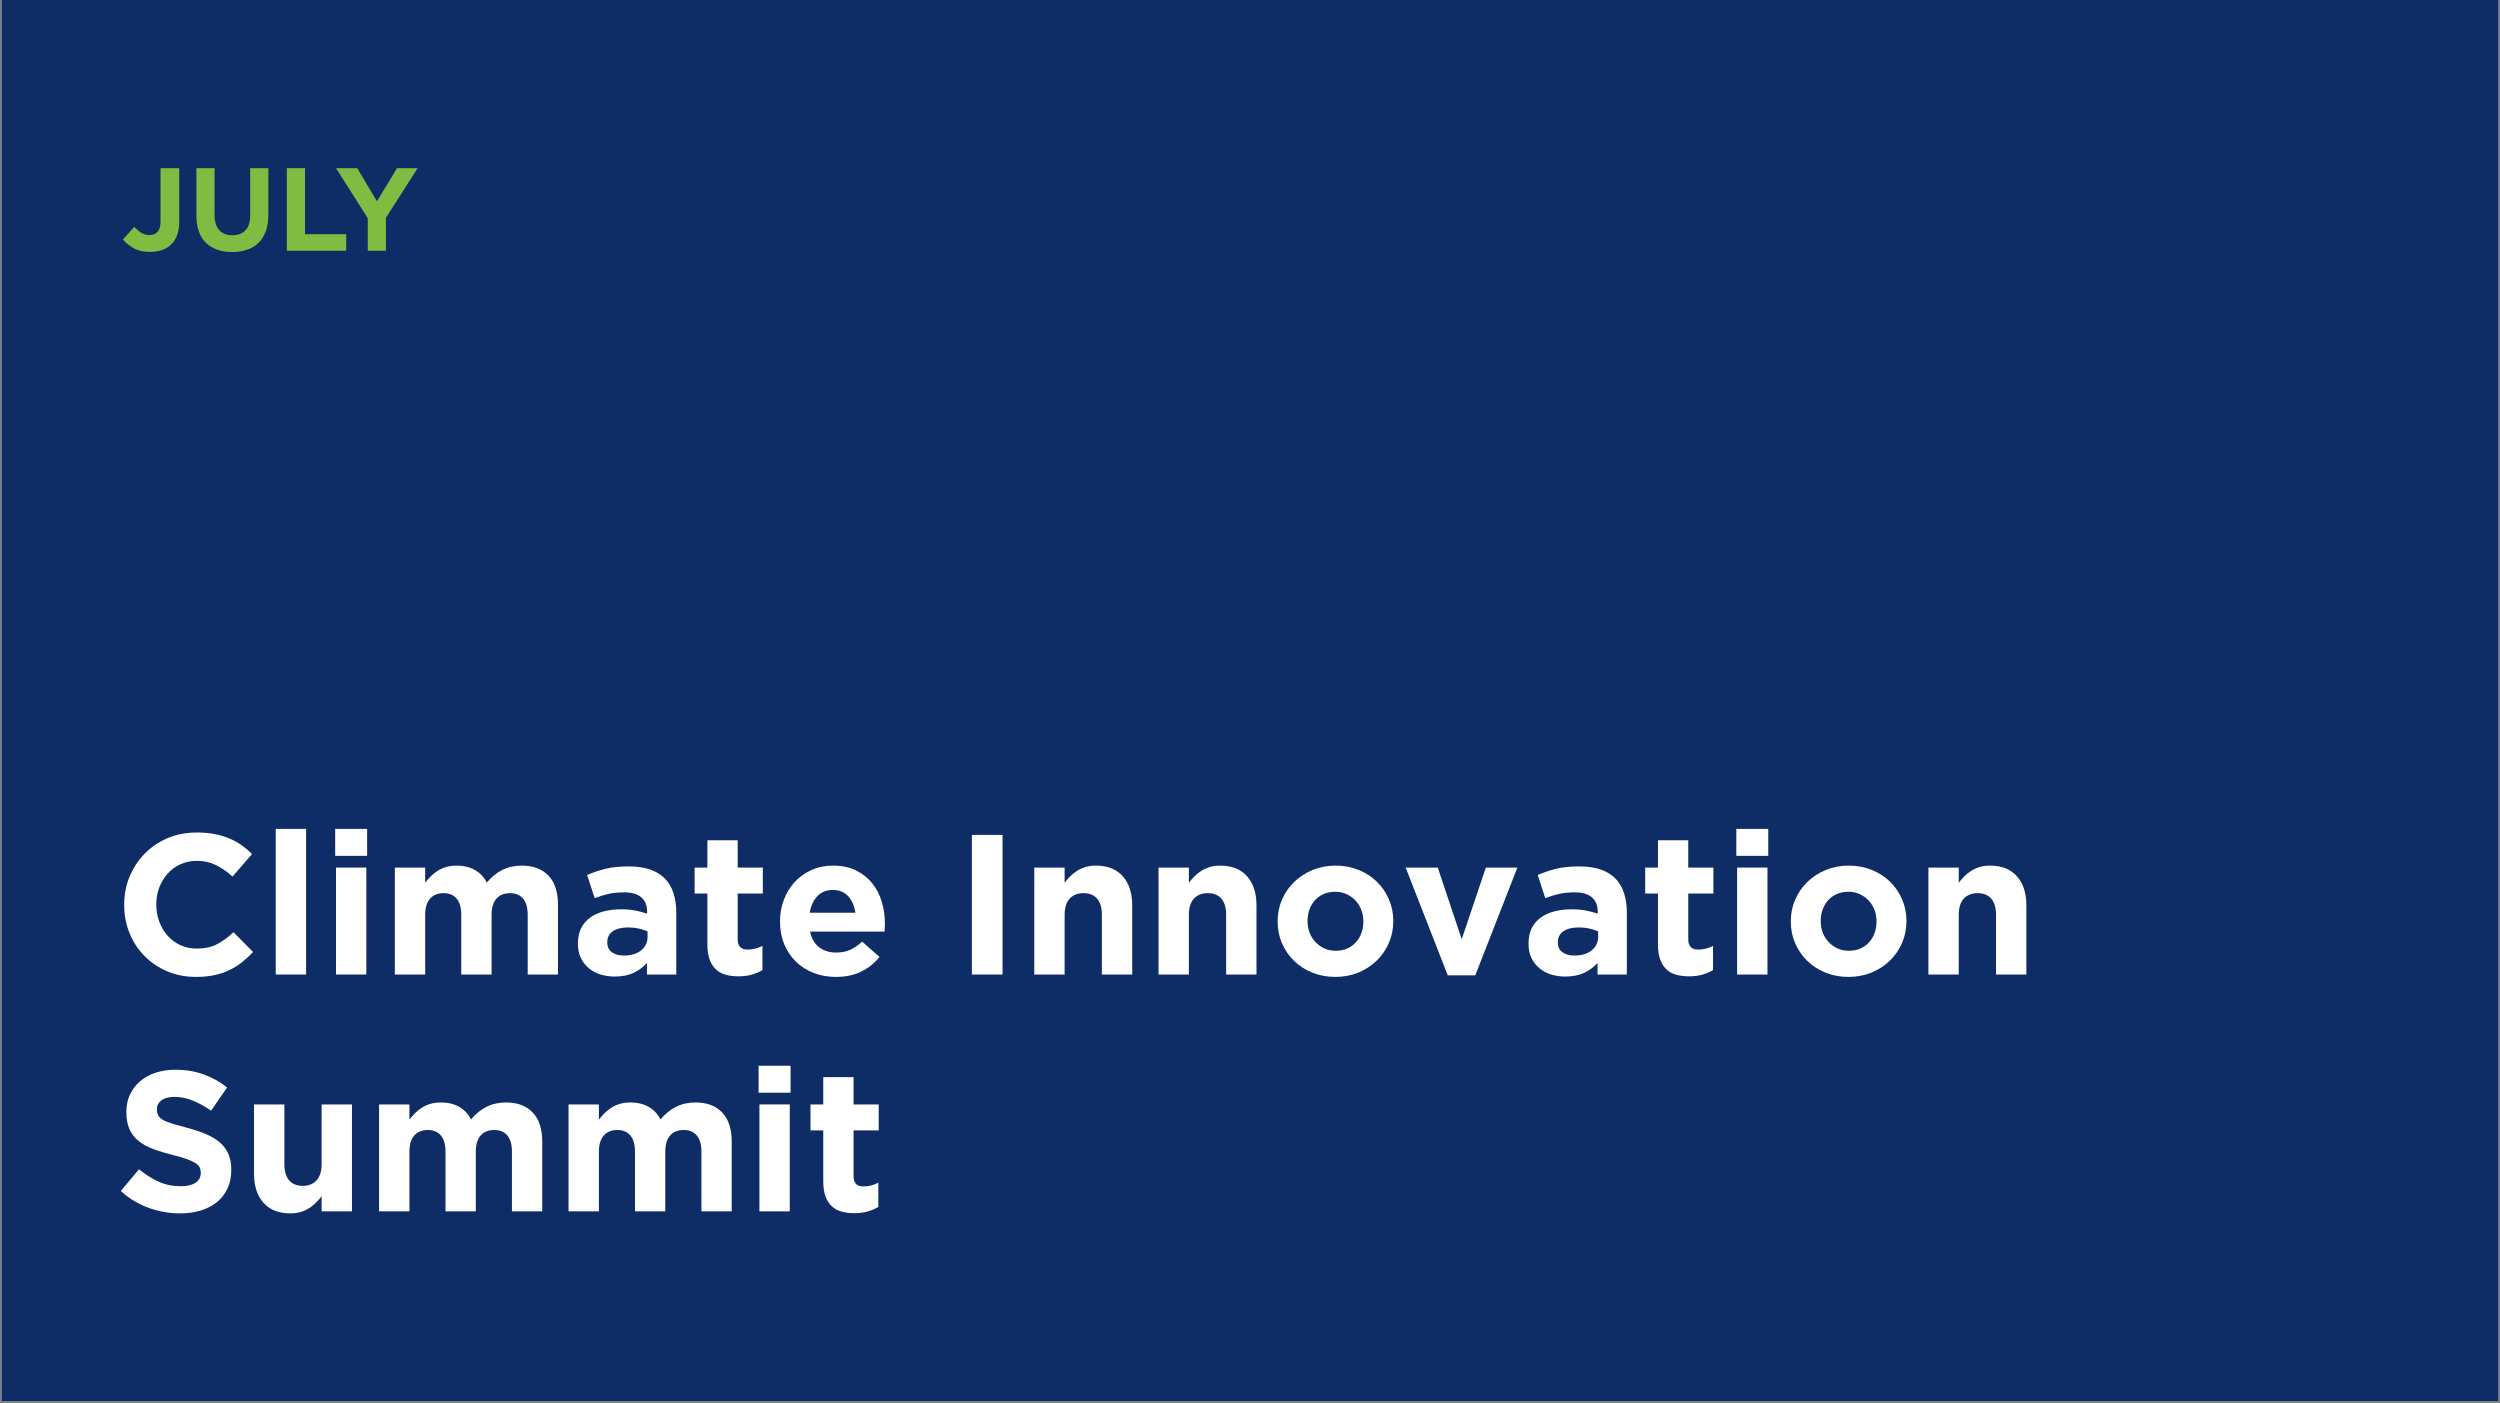
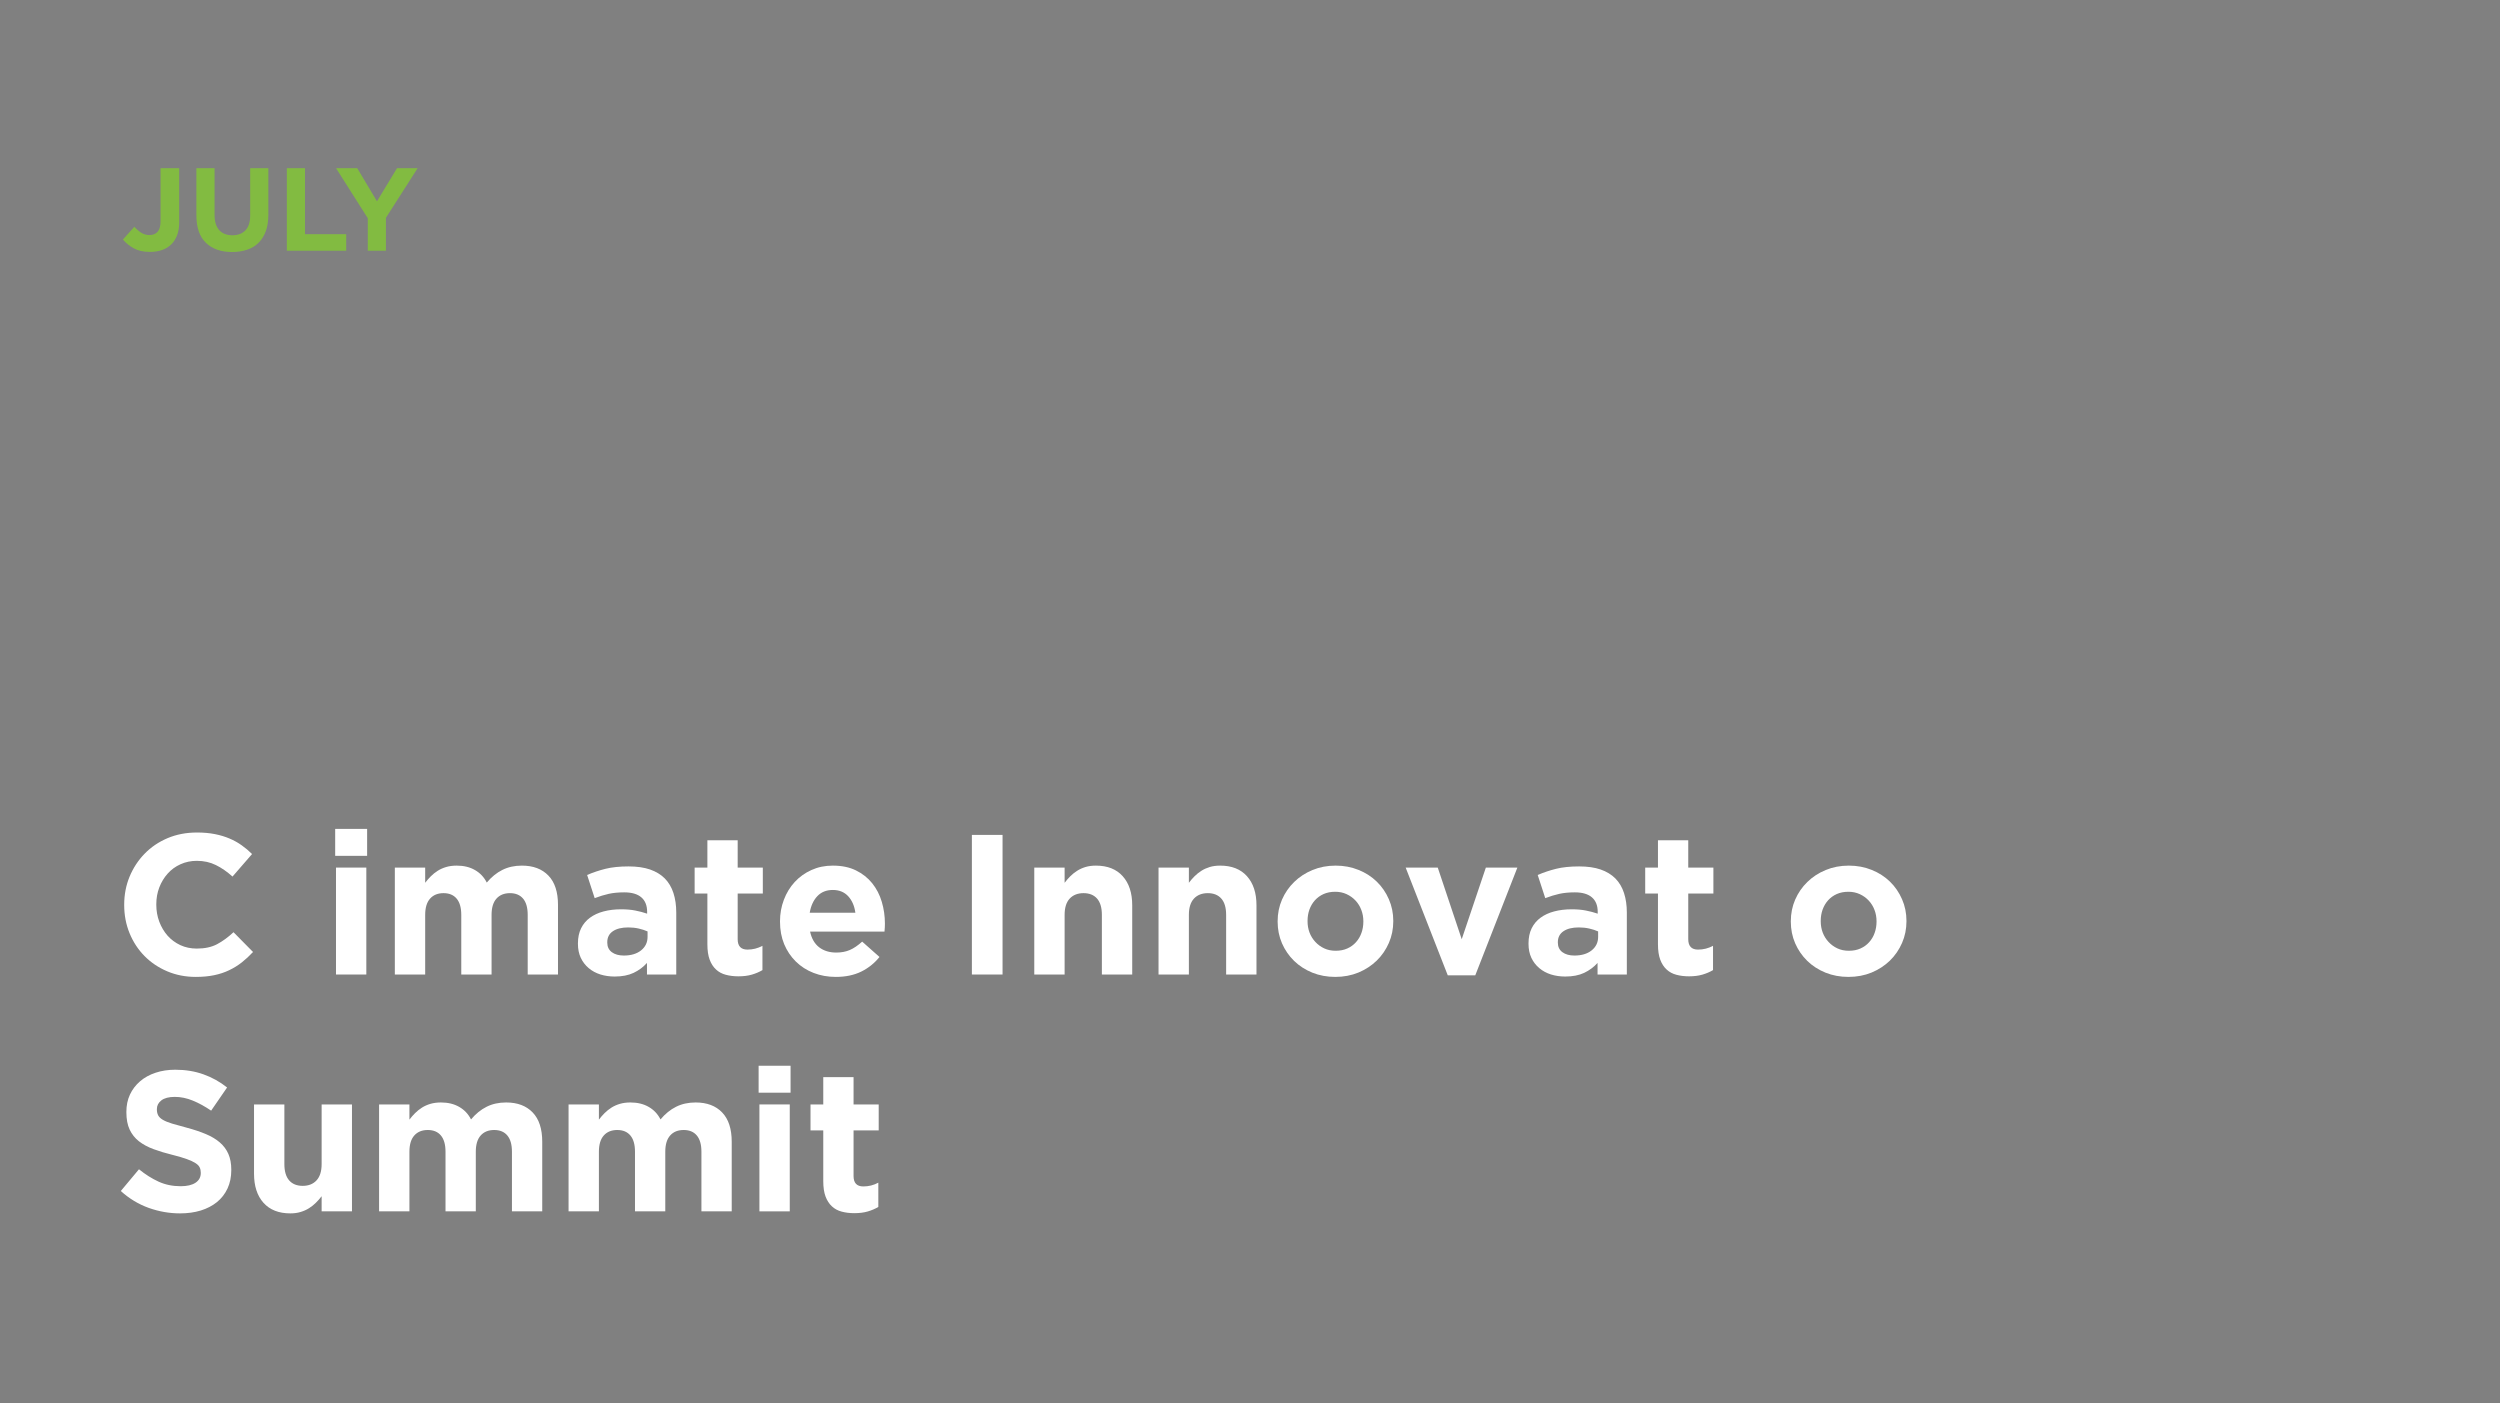
<svg xmlns="http://www.w3.org/2000/svg" width="980" zoomAndPan="magnify" viewBox="0 0 735 412.5" height="550" preserveAspectRatio="xMidYMid meet" version="1.0">
  <rect x="0" y="0" width="735" height="412.5" fill="#808080" stroke="none" />
  <defs>
    <g />
    <clipPath id="2a7de5be79">
-       <path d="M 0.445 0 L 734.555 0 L 734.555 412 L 0.445 412 Z M 0.445 0 " clip-rule="nonzero" />
-     </clipPath>
+       </clipPath>
    <clipPath id="f176a3951a">
      <rect x="0" width="567" y="0" height="140" />
    </clipPath>
    <clipPath id="8d0833a654">
      <rect x="0" width="90" y="0" height="43" />
    </clipPath>
  </defs>
  <g clip-path="url(#2a7de5be79)">
    <path fill="#ffffff" d="M 0.445 0 L 734.555 0 L 734.555 412 L 0.445 412 Z M 0.445 0 " fill-opacity="1" fill-rule="nonzero" />
-     <path fill="#0e2d66" d="M 0.445 0 L 734.555 0 L 734.555 412 L 0.445 412 Z M 0.445 0 " fill-opacity="1" fill-rule="nonzero" />
  </g>
  <g transform="matrix(1, 0, 0, 1, 33, 231)">
    <g clip-path="url(#f176a3951a)">
      <g fill="#ffffff" fill-opacity="1">
        <g transform="translate(0.405, 55.508)">
          <g>
            <path d="M 24.156 0.703 C 21.145 0.703 18.348 0.156 15.766 -0.938 C 13.191 -2.031 10.969 -3.523 9.094 -5.422 C 7.219 -7.316 5.75 -9.555 4.688 -12.141 C 3.633 -14.723 3.109 -17.477 3.109 -20.406 L 3.109 -20.531 C 3.109 -23.457 3.633 -26.203 4.688 -28.766 C 5.75 -31.328 7.219 -33.57 9.094 -35.5 C 10.969 -37.438 13.211 -38.961 15.828 -40.078 C 18.453 -41.191 21.348 -41.75 24.516 -41.75 C 26.43 -41.75 28.18 -41.594 29.766 -41.281 C 31.348 -40.969 32.781 -40.535 34.062 -39.984 C 35.352 -39.441 36.547 -38.781 37.641 -38 C 38.742 -37.219 39.766 -36.359 40.703 -35.422 L 34.953 -28.797 C 33.348 -30.242 31.711 -31.375 30.047 -32.188 C 28.391 -33.008 26.523 -33.422 24.453 -33.422 C 22.734 -33.422 21.141 -33.086 19.672 -32.422 C 18.203 -31.766 16.941 -30.848 15.891 -29.672 C 14.836 -28.492 14.016 -27.133 13.422 -25.594 C 12.836 -24.051 12.547 -22.398 12.547 -20.641 L 12.547 -20.531 C 12.547 -18.77 12.836 -17.102 13.422 -15.531 C 14.016 -13.969 14.828 -12.598 15.859 -11.422 C 16.898 -10.254 18.148 -9.328 19.609 -8.641 C 21.078 -7.961 22.691 -7.625 24.453 -7.625 C 26.797 -7.625 28.781 -8.051 30.406 -8.906 C 32.031 -9.77 33.645 -10.945 35.25 -12.438 L 40.984 -6.625 C 39.93 -5.488 38.836 -4.473 37.703 -3.578 C 36.566 -2.68 35.32 -1.91 33.969 -1.266 C 32.625 -0.617 31.148 -0.129 29.547 0.203 C 27.953 0.535 26.156 0.703 24.156 0.703 Z M 24.156 0.703 " />
          </g>
        </g>
      </g>
      <g fill="#ffffff" fill-opacity="1">
        <g transform="translate(43.68, 55.508)">
          <g>
-             <path d="M 4.391 -42.812 L 13.312 -42.812 L 13.312 0 L 4.391 0 Z M 4.391 -42.812 " />
-           </g>
+             </g>
        </g>
      </g>
      <g fill="#ffffff" fill-opacity="1">
        <g transform="translate(61.389, 55.508)">
          <g>
            <path d="M 4.156 -42.812 L 13.547 -42.812 L 13.547 -34.891 L 4.156 -34.891 Z M 4.391 -31.438 L 13.312 -31.438 L 13.312 0 L 4.391 0 Z M 4.391 -31.438 " />
          </g>
        </g>
      </g>
      <g fill="#ffffff" fill-opacity="1">
        <g transform="translate(79.098, 55.508)">
          <g>
            <path d="M 3.984 -31.438 L 12.906 -31.438 L 12.906 -26.969 C 13.406 -27.633 13.957 -28.27 14.562 -28.875 C 15.176 -29.488 15.852 -30.031 16.594 -30.5 C 17.332 -30.969 18.16 -31.336 19.078 -31.609 C 20.004 -31.879 21.035 -32.016 22.172 -32.016 C 24.242 -32.016 26.031 -31.582 27.531 -30.719 C 29.039 -29.863 30.203 -28.633 31.016 -27.031 C 32.391 -28.676 33.914 -29.914 35.594 -30.75 C 37.27 -31.594 39.188 -32.016 41.344 -32.016 C 44.664 -32.016 47.266 -31.035 49.141 -29.078 C 51.016 -27.129 51.953 -24.258 51.953 -20.469 L 51.953 0 L 43.047 0 L 43.047 -17.531 C 43.047 -19.645 42.594 -21.238 41.688 -22.312 C 40.789 -23.383 39.504 -23.922 37.828 -23.922 C 36.141 -23.922 34.816 -23.383 33.859 -22.312 C 32.898 -21.238 32.422 -19.645 32.422 -17.531 L 32.422 0 L 23.516 0 L 23.516 -17.531 C 23.516 -19.645 23.062 -21.238 22.156 -22.312 C 21.258 -23.383 19.973 -23.922 18.297 -23.922 C 16.617 -23.922 15.301 -23.383 14.344 -22.312 C 13.383 -21.238 12.906 -19.645 12.906 -17.531 L 12.906 0 L 3.984 0 Z M 3.984 -31.438 " />
          </g>
        </g>
      </g>
      <g fill="#ffffff" fill-opacity="1">
        <g transform="translate(134.804, 55.508)">
          <g>
            <path d="M 12.906 0.594 C 11.414 0.594 10.016 0.391 8.703 -0.016 C 7.398 -0.43 6.258 -1.051 5.281 -1.875 C 4.301 -2.695 3.523 -3.703 2.953 -4.891 C 2.391 -6.086 2.109 -7.469 2.109 -9.031 L 2.109 -9.141 C 2.109 -10.867 2.422 -12.359 3.047 -13.609 C 3.672 -14.859 4.539 -15.891 5.656 -16.703 C 6.77 -17.523 8.098 -18.141 9.641 -18.547 C 11.191 -18.961 12.906 -19.172 14.781 -19.172 C 16.383 -19.172 17.781 -19.051 18.969 -18.812 C 20.164 -18.582 21.328 -18.273 22.453 -17.891 L 22.453 -18.406 C 22.453 -20.289 21.883 -21.719 20.75 -22.688 C 19.625 -23.664 17.945 -24.156 15.719 -24.156 C 14 -24.156 12.484 -24.008 11.172 -23.719 C 9.859 -23.426 8.477 -23.004 7.031 -22.453 L 4.812 -29.266 C 6.531 -30.004 8.328 -30.609 10.203 -31.078 C 12.078 -31.547 14.344 -31.781 17 -31.781 C 19.469 -31.781 21.57 -31.477 23.312 -30.875 C 25.051 -30.27 26.488 -29.398 27.625 -28.266 C 28.789 -27.086 29.645 -25.648 30.188 -23.953 C 30.738 -22.254 31.016 -20.348 31.016 -18.234 L 31.016 0 L 22.406 0 L 22.406 -3.406 C 21.312 -2.188 20 -1.211 18.469 -0.484 C 16.945 0.234 15.094 0.594 12.906 0.594 Z M 15.594 -5.578 C 17.707 -5.578 19.398 -6.082 20.672 -7.094 C 21.941 -8.113 22.578 -9.441 22.578 -11.078 L 22.578 -12.672 C 21.797 -13.016 20.926 -13.297 19.969 -13.516 C 19.008 -13.734 17.984 -13.844 16.891 -13.844 C 14.973 -13.844 13.469 -13.469 12.375 -12.719 C 11.281 -11.977 10.734 -10.906 10.734 -9.5 L 10.734 -9.375 C 10.734 -8.164 11.18 -7.227 12.078 -6.562 C 12.973 -5.906 14.145 -5.578 15.594 -5.578 Z M 15.594 -5.578 " />
          </g>
        </g>
      </g>
      <g fill="#ffffff" fill-opacity="1">
        <g transform="translate(169.518, 55.508)">
          <g>
            <path d="M 14.594 0.531 C 13.227 0.531 11.988 0.379 10.875 0.078 C 9.758 -0.211 8.801 -0.727 8 -1.469 C 7.195 -2.207 6.57 -3.172 6.125 -4.359 C 5.676 -5.555 5.453 -7.07 5.453 -8.906 L 5.453 -23.812 L 1.703 -23.812 L 1.703 -31.438 L 5.453 -31.438 L 5.453 -39.469 L 14.359 -39.469 L 14.359 -31.438 L 21.75 -31.438 L 21.75 -23.812 L 14.359 -23.812 L 14.359 -10.375 C 14.359 -8.344 15.316 -7.328 17.234 -7.328 C 18.805 -7.328 20.273 -7.695 21.641 -8.438 L 21.641 -1.297 C 20.703 -0.742 19.664 -0.301 18.531 0.031 C 17.395 0.363 16.082 0.531 14.594 0.531 Z M 14.594 0.531 " />
          </g>
        </g>
      </g>
      <g fill="#ffffff" fill-opacity="1">
        <g transform="translate(193.853, 55.508)">
          <g>
            <path d="M 18.875 0.703 C 16.531 0.703 14.352 0.312 12.344 -0.469 C 10.332 -1.25 8.594 -2.363 7.125 -3.812 C 5.656 -5.258 4.508 -6.969 3.688 -8.938 C 2.875 -10.914 2.469 -13.117 2.469 -15.547 L 2.469 -15.656 C 2.469 -17.883 2.848 -19.992 3.609 -21.984 C 4.367 -23.984 5.43 -25.723 6.797 -27.203 C 8.172 -28.691 9.805 -29.863 11.703 -30.719 C 13.598 -31.582 15.695 -32.016 18 -32.016 C 20.625 -32.016 22.891 -31.547 24.797 -30.609 C 26.711 -29.672 28.305 -28.41 29.578 -26.828 C 30.848 -25.242 31.785 -23.426 32.391 -21.375 C 33.004 -19.32 33.312 -17.18 33.312 -14.953 C 33.312 -14.598 33.301 -14.223 33.281 -13.828 C 33.258 -13.441 33.227 -13.035 33.188 -12.609 L 11.312 -12.609 C 11.75 -10.578 12.641 -9.039 13.984 -8 C 15.336 -6.969 17.008 -6.453 19 -6.453 C 20.488 -6.453 21.816 -6.703 22.984 -7.203 C 24.16 -7.711 25.375 -8.535 26.625 -9.672 L 31.719 -5.156 C 30.238 -3.32 28.441 -1.883 26.328 -0.844 C 24.211 0.188 21.727 0.703 18.875 0.703 Z M 24.625 -18.172 C 24.352 -20.172 23.648 -21.785 22.516 -23.016 C 21.379 -24.242 19.875 -24.859 18 -24.859 C 16.125 -24.859 14.609 -24.254 13.453 -23.047 C 12.305 -21.836 11.555 -20.211 11.203 -18.172 Z M 24.625 -18.172 " />
          </g>
        </g>
      </g>
      <g fill="#ffffff" fill-opacity="1">
        <g transform="translate(229.798, 55.508)">
          <g />
        </g>
      </g>
      <g fill="#ffffff" fill-opacity="1">
        <g transform="translate(247.39, 55.508)">
          <g>
            <path d="M 5.344 -41.047 L 14.359 -41.047 L 14.359 0 L 5.344 0 Z M 5.344 -41.047 " />
          </g>
        </g>
      </g>
      <g fill="#ffffff" fill-opacity="1">
        <g transform="translate(267.092, 55.508)">
          <g>
            <path d="M 3.984 -31.438 L 12.906 -31.438 L 12.906 -26.969 C 13.406 -27.633 13.957 -28.27 14.562 -28.875 C 15.176 -29.488 15.852 -30.031 16.594 -30.5 C 17.332 -30.969 18.148 -31.336 19.047 -31.609 C 19.953 -31.879 20.973 -32.016 22.109 -32.016 C 25.504 -32.016 28.129 -30.977 29.984 -28.906 C 31.848 -26.832 32.781 -23.977 32.781 -20.344 L 32.781 0 L 23.859 0 L 23.859 -17.531 C 23.859 -19.645 23.391 -21.238 22.453 -22.312 C 21.516 -23.383 20.188 -23.922 18.469 -23.922 C 16.75 -23.922 15.391 -23.383 14.391 -22.312 C 13.398 -21.238 12.906 -19.645 12.906 -17.531 L 12.906 0 L 3.984 0 Z M 3.984 -31.438 " />
          </g>
        </g>
      </g>
      <g fill="#ffffff" fill-opacity="1">
        <g transform="translate(303.624, 55.508)">
          <g>
            <path d="M 3.984 -31.438 L 12.906 -31.438 L 12.906 -26.969 C 13.406 -27.633 13.957 -28.27 14.562 -28.875 C 15.176 -29.488 15.852 -30.031 16.594 -30.5 C 17.332 -30.969 18.148 -31.336 19.047 -31.609 C 19.953 -31.879 20.973 -32.016 22.109 -32.016 C 25.504 -32.016 28.129 -30.977 29.984 -28.906 C 31.848 -26.832 32.781 -23.977 32.781 -20.344 L 32.781 0 L 23.859 0 L 23.859 -17.531 C 23.859 -19.645 23.391 -21.238 22.453 -22.312 C 21.516 -23.383 20.188 -23.922 18.469 -23.922 C 16.75 -23.922 15.391 -23.383 14.391 -22.312 C 13.398 -21.238 12.906 -19.645 12.906 -17.531 L 12.906 0 L 3.984 0 Z M 3.984 -31.438 " />
          </g>
        </g>
      </g>
      <g fill="#ffffff" fill-opacity="1">
        <g transform="translate(340.155, 55.508)">
          <g>
            <path d="M 19.406 0.703 C 16.988 0.703 14.742 0.285 12.672 -0.547 C 10.598 -1.391 8.805 -2.547 7.297 -4.016 C 5.797 -5.484 4.613 -7.203 3.75 -9.172 C 2.895 -11.148 2.469 -13.273 2.469 -15.547 L 2.469 -15.656 C 2.469 -17.926 2.895 -20.047 3.75 -22.016 C 4.613 -23.992 5.805 -25.723 7.328 -27.203 C 8.848 -28.691 10.645 -29.863 12.719 -30.719 C 14.789 -31.582 17.062 -32.016 19.531 -32.016 C 21.945 -32.016 24.191 -31.594 26.266 -30.75 C 28.336 -29.914 30.125 -28.766 31.625 -27.297 C 33.133 -25.828 34.316 -24.102 35.172 -22.125 C 36.035 -20.156 36.469 -18.039 36.469 -15.781 L 36.469 -15.656 C 36.469 -13.383 36.035 -11.258 35.172 -9.281 C 34.316 -7.312 33.129 -5.582 31.609 -4.094 C 30.086 -2.613 28.289 -1.441 26.219 -0.578 C 24.145 0.273 21.875 0.703 19.406 0.703 Z M 19.531 -6.984 C 20.82 -6.984 21.961 -7.207 22.953 -7.656 C 23.953 -8.102 24.801 -8.719 25.5 -9.5 C 26.207 -10.281 26.742 -11.188 27.109 -12.219 C 27.484 -13.258 27.672 -14.367 27.672 -15.547 L 27.672 -15.656 C 27.672 -16.832 27.473 -17.938 27.078 -18.969 C 26.691 -20.008 26.129 -20.926 25.391 -21.719 C 24.648 -22.52 23.77 -23.156 22.75 -23.625 C 21.738 -24.094 20.625 -24.328 19.406 -24.328 C 18.113 -24.328 16.969 -24.102 15.969 -23.656 C 14.977 -23.207 14.129 -22.594 13.422 -21.812 C 12.723 -21.031 12.188 -20.117 11.812 -19.078 C 11.445 -18.047 11.266 -16.945 11.266 -15.781 L 11.266 -15.656 C 11.266 -14.477 11.457 -13.375 11.844 -12.344 C 12.238 -11.312 12.805 -10.395 13.547 -9.594 C 14.285 -8.789 15.156 -8.156 16.156 -7.688 C 17.156 -7.219 18.281 -6.984 19.531 -6.984 Z M 19.531 -6.984 " />
          </g>
        </g>
      </g>
      <g fill="#ffffff" fill-opacity="1">
        <g transform="translate(379.091, 55.508)">
          <g>
            <path d="M 1.172 -31.438 L 10.609 -31.438 L 17.656 -10.375 L 24.75 -31.438 L 34.016 -31.438 L 21.641 0.234 L 13.547 0.234 Z M 1.172 -31.438 " />
          </g>
        </g>
      </g>
      <g fill="#ffffff" fill-opacity="1">
        <g transform="translate(414.274, 55.508)">
          <g>
            <path d="M 12.906 0.594 C 11.414 0.594 10.016 0.391 8.703 -0.016 C 7.398 -0.43 6.258 -1.051 5.281 -1.875 C 4.301 -2.695 3.523 -3.703 2.953 -4.891 C 2.391 -6.086 2.109 -7.469 2.109 -9.031 L 2.109 -9.141 C 2.109 -10.867 2.422 -12.359 3.047 -13.609 C 3.672 -14.859 4.539 -15.891 5.656 -16.703 C 6.77 -17.523 8.098 -18.141 9.641 -18.547 C 11.191 -18.961 12.906 -19.172 14.781 -19.172 C 16.383 -19.172 17.781 -19.051 18.969 -18.812 C 20.164 -18.582 21.328 -18.273 22.453 -17.891 L 22.453 -18.406 C 22.453 -20.289 21.883 -21.719 20.75 -22.688 C 19.625 -23.664 17.945 -24.156 15.719 -24.156 C 14 -24.156 12.484 -24.008 11.172 -23.719 C 9.859 -23.426 8.477 -23.004 7.031 -22.453 L 4.812 -29.266 C 6.531 -30.004 8.328 -30.609 10.203 -31.078 C 12.078 -31.547 14.344 -31.781 17 -31.781 C 19.469 -31.781 21.57 -31.477 23.312 -30.875 C 25.051 -30.27 26.488 -29.398 27.625 -28.266 C 28.789 -27.086 29.645 -25.648 30.188 -23.953 C 30.738 -22.254 31.016 -20.348 31.016 -18.234 L 31.016 0 L 22.406 0 L 22.406 -3.406 C 21.312 -2.188 20 -1.211 18.469 -0.484 C 16.945 0.234 15.094 0.594 12.906 0.594 Z M 15.594 -5.578 C 17.707 -5.578 19.398 -6.082 20.672 -7.094 C 21.941 -8.113 22.578 -9.441 22.578 -11.078 L 22.578 -12.672 C 21.797 -13.016 20.926 -13.297 19.969 -13.516 C 19.008 -13.734 17.984 -13.844 16.891 -13.844 C 14.973 -13.844 13.469 -13.469 12.375 -12.719 C 11.281 -11.977 10.734 -10.906 10.734 -9.5 L 10.734 -9.375 C 10.734 -8.164 11.18 -7.227 12.078 -6.562 C 12.973 -5.906 14.145 -5.578 15.594 -5.578 Z M 15.594 -5.578 " />
          </g>
        </g>
      </g>
      <g fill="#ffffff" fill-opacity="1">
        <g transform="translate(448.988, 55.508)">
          <g>
            <path d="M 14.594 0.531 C 13.227 0.531 11.988 0.379 10.875 0.078 C 9.758 -0.211 8.801 -0.727 8 -1.469 C 7.195 -2.207 6.57 -3.172 6.125 -4.359 C 5.676 -5.555 5.453 -7.07 5.453 -8.906 L 5.453 -23.812 L 1.703 -23.812 L 1.703 -31.438 L 5.453 -31.438 L 5.453 -39.469 L 14.359 -39.469 L 14.359 -31.438 L 21.75 -31.438 L 21.75 -23.812 L 14.359 -23.812 L 14.359 -10.375 C 14.359 -8.344 15.316 -7.328 17.234 -7.328 C 18.805 -7.328 20.273 -7.695 21.641 -8.438 L 21.641 -1.297 C 20.703 -0.742 19.664 -0.301 18.531 0.031 C 17.395 0.363 16.082 0.531 14.594 0.531 Z M 14.594 0.531 " />
          </g>
        </g>
      </g>
      <g fill="#ffffff" fill-opacity="1">
        <g transform="translate(473.323, 55.508)">
          <g>
-             <path d="M 4.156 -42.812 L 13.547 -42.812 L 13.547 -34.891 L 4.156 -34.891 Z M 4.391 -31.438 L 13.312 -31.438 L 13.312 0 L 4.391 0 Z M 4.391 -31.438 " />
-           </g>
+             </g>
        </g>
      </g>
      <g fill="#ffffff" fill-opacity="1">
        <g transform="translate(491.031, 55.508)">
          <g>
            <path d="M 19.406 0.703 C 16.988 0.703 14.742 0.285 12.672 -0.547 C 10.598 -1.391 8.805 -2.547 7.297 -4.016 C 5.797 -5.484 4.613 -7.203 3.75 -9.172 C 2.895 -11.148 2.469 -13.273 2.469 -15.547 L 2.469 -15.656 C 2.469 -17.926 2.895 -20.047 3.75 -22.016 C 4.613 -23.992 5.805 -25.723 7.328 -27.203 C 8.848 -28.691 10.645 -29.863 12.719 -30.719 C 14.789 -31.582 17.062 -32.016 19.531 -32.016 C 21.945 -32.016 24.191 -31.594 26.266 -30.75 C 28.336 -29.914 30.125 -28.766 31.625 -27.297 C 33.133 -25.828 34.316 -24.102 35.172 -22.125 C 36.035 -20.156 36.469 -18.039 36.469 -15.781 L 36.469 -15.656 C 36.469 -13.383 36.035 -11.258 35.172 -9.281 C 34.316 -7.312 33.129 -5.582 31.609 -4.094 C 30.086 -2.613 28.289 -1.441 26.219 -0.578 C 24.145 0.273 21.875 0.703 19.406 0.703 Z M 19.531 -6.984 C 20.82 -6.984 21.961 -7.207 22.953 -7.656 C 23.953 -8.102 24.801 -8.719 25.5 -9.5 C 26.207 -10.281 26.742 -11.188 27.109 -12.219 C 27.484 -13.258 27.672 -14.367 27.672 -15.547 L 27.672 -15.656 C 27.672 -16.832 27.473 -17.938 27.078 -18.969 C 26.691 -20.008 26.129 -20.926 25.391 -21.719 C 24.648 -22.52 23.77 -23.156 22.75 -23.625 C 21.738 -24.094 20.625 -24.328 19.406 -24.328 C 18.113 -24.328 16.969 -24.102 15.969 -23.656 C 14.977 -23.207 14.129 -22.594 13.422 -21.812 C 12.723 -21.031 12.188 -20.117 11.812 -19.078 C 11.445 -18.047 11.266 -16.945 11.266 -15.781 L 11.266 -15.656 C 11.266 -14.477 11.457 -13.375 11.844 -12.344 C 12.238 -11.312 12.805 -10.395 13.547 -9.594 C 14.285 -8.789 15.156 -8.156 16.156 -7.688 C 17.156 -7.219 18.281 -6.984 19.531 -6.984 Z M 19.531 -6.984 " />
          </g>
        </g>
      </g>
      <g fill="#ffffff" fill-opacity="1">
        <g transform="translate(529.967, 55.508)">
          <g>
-             <path d="M 3.984 -31.438 L 12.906 -31.438 L 12.906 -26.969 C 13.406 -27.633 13.957 -28.27 14.562 -28.875 C 15.176 -29.488 15.852 -30.031 16.594 -30.5 C 17.332 -30.969 18.148 -31.336 19.047 -31.609 C 19.953 -31.879 20.973 -32.016 22.109 -32.016 C 25.504 -32.016 28.129 -30.977 29.984 -28.906 C 31.848 -26.832 32.781 -23.977 32.781 -20.344 L 32.781 0 L 23.859 0 L 23.859 -17.531 C 23.859 -19.645 23.391 -21.238 22.453 -22.312 C 21.516 -23.383 20.188 -23.922 18.469 -23.922 C 16.75 -23.922 15.391 -23.383 14.391 -22.312 C 13.398 -21.238 12.906 -19.645 12.906 -17.531 L 12.906 0 L 3.984 0 Z M 3.984 -31.438 " />
-           </g>
+             </g>
        </g>
      </g>
      <g fill="#ffffff" fill-opacity="1">
        <g transform="translate(0.405, 125.141)">
          <g>
            <path d="M 19.531 0.594 C 16.406 0.594 13.336 0.055 10.328 -1.016 C 7.316 -2.098 4.578 -3.754 2.109 -5.984 L 7.453 -12.375 C 9.328 -10.852 11.25 -9.641 13.219 -8.734 C 15.195 -7.836 17.359 -7.391 19.703 -7.391 C 21.578 -7.391 23.031 -7.727 24.062 -8.406 C 25.102 -9.094 25.625 -10.047 25.625 -11.266 L 25.625 -11.375 C 25.625 -11.957 25.516 -12.473 25.297 -12.922 C 25.086 -13.379 24.676 -13.801 24.062 -14.188 C 23.457 -14.582 22.617 -14.973 21.547 -15.359 C 20.473 -15.754 19.078 -16.164 17.359 -16.594 C 15.285 -17.102 13.406 -17.672 11.719 -18.297 C 10.039 -18.922 8.613 -19.691 7.438 -20.609 C 6.27 -21.523 5.363 -22.664 4.719 -24.031 C 4.07 -25.406 3.75 -27.109 3.75 -29.141 L 3.75 -29.266 C 3.75 -31.141 4.098 -32.828 4.797 -34.328 C 5.504 -35.836 6.492 -37.141 7.766 -38.234 C 9.035 -39.328 10.551 -40.164 12.312 -40.75 C 14.07 -41.344 16.008 -41.641 18.125 -41.641 C 21.133 -41.641 23.898 -41.188 26.422 -40.281 C 28.941 -39.383 31.254 -38.098 33.359 -36.422 L 28.672 -29.609 C 26.836 -30.859 25.039 -31.844 23.281 -32.562 C 21.52 -33.289 19.758 -33.656 18 -33.656 C 16.238 -33.656 14.914 -33.312 14.031 -32.625 C 13.156 -31.945 12.719 -31.098 12.719 -30.078 L 12.719 -29.969 C 12.719 -29.301 12.844 -28.723 13.094 -28.234 C 13.352 -27.742 13.816 -27.301 14.484 -26.906 C 15.148 -26.52 16.055 -26.148 17.203 -25.797 C 18.359 -25.453 19.816 -25.047 21.578 -24.578 C 23.648 -24.023 25.5 -23.406 27.125 -22.719 C 28.75 -22.039 30.113 -21.223 31.219 -20.266 C 32.332 -19.305 33.172 -18.18 33.734 -16.891 C 34.305 -15.598 34.594 -14.051 34.594 -12.25 L 34.594 -12.141 C 34.594 -10.109 34.223 -8.301 33.484 -6.719 C 32.742 -5.133 31.707 -3.801 30.375 -2.719 C 29.039 -1.645 27.457 -0.82 25.625 -0.25 C 23.789 0.312 21.758 0.594 19.531 0.594 Z M 19.531 0.594 " />
          </g>
        </g>
      </g>
      <g fill="#ffffff" fill-opacity="1">
        <g transform="translate(37.934, 125.141)">
          <g>
            <path d="M 14.422 0.594 C 11.023 0.594 8.395 -0.441 6.531 -2.516 C 4.676 -4.586 3.75 -7.441 3.75 -11.078 L 3.75 -31.438 L 12.672 -31.438 L 12.672 -13.891 C 12.672 -11.785 13.141 -10.191 14.078 -9.109 C 15.016 -8.035 16.344 -7.5 18.062 -7.5 C 19.781 -7.5 21.133 -8.035 22.125 -9.109 C 23.125 -10.191 23.625 -11.785 23.625 -13.891 L 23.625 -31.438 L 32.547 -31.438 L 32.547 0 L 23.625 0 L 23.625 -4.453 C 23.125 -3.785 22.566 -3.148 21.953 -2.547 C 21.348 -1.941 20.676 -1.406 19.938 -0.938 C 19.195 -0.469 18.375 -0.098 17.469 0.172 C 16.57 0.453 15.555 0.594 14.422 0.594 Z M 14.422 0.594 " />
          </g>
        </g>
      </g>
      <g fill="#ffffff" fill-opacity="1">
        <g transform="translate(74.465, 125.141)">
          <g>
            <path d="M 3.984 -31.438 L 12.906 -31.438 L 12.906 -26.969 C 13.406 -27.633 13.957 -28.27 14.562 -28.875 C 15.176 -29.488 15.852 -30.031 16.594 -30.5 C 17.332 -30.969 18.16 -31.336 19.078 -31.609 C 20.004 -31.879 21.035 -32.016 22.172 -32.016 C 24.242 -32.016 26.031 -31.582 27.531 -30.719 C 29.039 -29.863 30.203 -28.633 31.016 -27.031 C 32.391 -28.676 33.914 -29.914 35.594 -30.75 C 37.27 -31.594 39.188 -32.016 41.344 -32.016 C 44.664 -32.016 47.266 -31.035 49.141 -29.078 C 51.016 -27.129 51.953 -24.258 51.953 -20.469 L 51.953 0 L 43.047 0 L 43.047 -17.531 C 43.047 -19.645 42.594 -21.238 41.688 -22.312 C 40.789 -23.383 39.504 -23.922 37.828 -23.922 C 36.141 -23.922 34.816 -23.383 33.859 -22.312 C 32.898 -21.238 32.422 -19.645 32.422 -17.531 L 32.422 0 L 23.516 0 L 23.516 -17.531 C 23.516 -19.645 23.062 -21.238 22.156 -22.312 C 21.258 -23.383 19.973 -23.922 18.297 -23.922 C 16.617 -23.922 15.301 -23.383 14.344 -22.312 C 13.383 -21.238 12.906 -19.645 12.906 -17.531 L 12.906 0 L 3.984 0 Z M 3.984 -31.438 " />
          </g>
        </g>
      </g>
      <g fill="#ffffff" fill-opacity="1">
        <g transform="translate(130.172, 125.141)">
          <g>
            <path d="M 3.984 -31.438 L 12.906 -31.438 L 12.906 -26.969 C 13.406 -27.633 13.957 -28.27 14.562 -28.875 C 15.176 -29.488 15.852 -30.031 16.594 -30.5 C 17.332 -30.969 18.16 -31.336 19.078 -31.609 C 20.004 -31.879 21.035 -32.016 22.172 -32.016 C 24.242 -32.016 26.031 -31.582 27.531 -30.719 C 29.039 -29.863 30.203 -28.633 31.016 -27.031 C 32.391 -28.676 33.914 -29.914 35.594 -30.75 C 37.27 -31.594 39.188 -32.016 41.344 -32.016 C 44.664 -32.016 47.266 -31.035 49.141 -29.078 C 51.016 -27.129 51.953 -24.258 51.953 -20.469 L 51.953 0 L 43.047 0 L 43.047 -17.531 C 43.047 -19.645 42.594 -21.238 41.688 -22.312 C 40.789 -23.383 39.504 -23.922 37.828 -23.922 C 36.141 -23.922 34.816 -23.383 33.859 -22.312 C 32.898 -21.238 32.422 -19.645 32.422 -17.531 L 32.422 0 L 23.516 0 L 23.516 -17.531 C 23.516 -19.645 23.062 -21.238 22.156 -22.312 C 21.258 -23.383 19.973 -23.922 18.297 -23.922 C 16.617 -23.922 15.301 -23.383 14.344 -22.312 C 13.383 -21.238 12.906 -19.645 12.906 -17.531 L 12.906 0 L 3.984 0 Z M 3.984 -31.438 " />
          </g>
        </g>
      </g>
      <g fill="#ffffff" fill-opacity="1">
        <g transform="translate(185.878, 125.141)">
          <g>
            <path d="M 4.156 -42.812 L 13.547 -42.812 L 13.547 -34.891 L 4.156 -34.891 Z M 4.391 -31.438 L 13.312 -31.438 L 13.312 0 L 4.391 0 Z M 4.391 -31.438 " />
          </g>
        </g>
      </g>
      <g fill="#ffffff" fill-opacity="1">
        <g transform="translate(203.587, 125.141)">
          <g>
            <path d="M 14.594 0.531 C 13.227 0.531 11.988 0.379 10.875 0.078 C 9.758 -0.211 8.801 -0.727 8 -1.469 C 7.195 -2.207 6.57 -3.172 6.125 -4.359 C 5.676 -5.555 5.453 -7.07 5.453 -8.906 L 5.453 -23.812 L 1.703 -23.812 L 1.703 -31.438 L 5.453 -31.438 L 5.453 -39.469 L 14.359 -39.469 L 14.359 -31.438 L 21.75 -31.438 L 21.75 -23.812 L 14.359 -23.812 L 14.359 -10.375 C 14.359 -8.344 15.316 -7.328 17.234 -7.328 C 18.805 -7.328 20.273 -7.695 21.641 -8.438 L 21.641 -1.297 C 20.703 -0.742 19.664 -0.301 18.531 0.031 C 17.395 0.363 16.082 0.531 14.594 0.531 Z M 14.594 0.531 " />
          </g>
        </g>
      </g>
    </g>
  </g>
  <g transform="matrix(1, 0, 0, 1, 35, 40)">
    <g clip-path="url(#8d0833a654)">
      <g fill="#82bb41" fill-opacity="1">
        <g transform="translate(0.653, 33.715)">
          <g>
            <path d="M 8.422 0.344 C 6.523 0.344 4.938 -0.008 3.656 -0.719 C 2.375 -1.438 1.316 -2.297 0.484 -3.297 L 3.844 -7.031 C 4.539 -6.27 5.238 -5.676 5.938 -5.25 C 6.645 -4.82 7.426 -4.609 8.281 -4.609 C 9.301 -4.609 10.098 -4.926 10.672 -5.562 C 11.254 -6.195 11.547 -7.223 11.547 -8.641 L 11.547 -24.266 L 17.031 -24.266 L 17.031 -8.391 C 17.031 -6.93 16.832 -5.672 16.438 -4.609 C 16.039 -3.547 15.473 -2.645 14.734 -1.906 C 13.992 -1.164 13.086 -0.602 12.016 -0.219 C 10.941 0.156 9.742 0.344 8.422 0.344 Z M 8.422 0.344 " />
          </g>
        </g>
      </g>
      <g fill="#82bb41" fill-opacity="1">
        <g transform="translate(20.209, 33.715)">
          <g>
            <path d="M 13.031 0.375 C 9.77 0.375 7.203 -0.523 5.328 -2.328 C 3.461 -4.129 2.531 -6.82 2.531 -10.406 L 2.531 -24.266 L 7.875 -24.266 L 7.875 -10.547 C 7.875 -8.555 8.332 -7.055 9.25 -6.047 C 10.176 -5.047 11.461 -4.547 13.109 -4.547 C 14.742 -4.547 16.023 -5.031 16.953 -6 C 17.879 -6.969 18.344 -8.422 18.344 -10.359 L 18.344 -24.266 L 23.688 -24.266 L 23.688 -10.578 C 23.688 -8.723 23.438 -7.113 22.938 -5.75 C 22.438 -4.383 21.723 -3.242 20.797 -2.328 C 19.879 -1.422 18.758 -0.742 17.438 -0.297 C 16.125 0.148 14.656 0.375 13.031 0.375 Z M 13.031 0.375 " />
          </g>
        </g>
      </g>
      <g fill="#82bb41" fill-opacity="1">
        <g transform="translate(46.422, 33.715)">
          <g>
            <path d="M 2.906 -24.266 L 8.25 -24.266 L 8.25 -4.859 L 20.359 -4.859 L 20.359 0 L 2.906 0 Z M 2.906 -24.266 " />
          </g>
        </g>
      </g>
      <g fill="#82bb41" fill-opacity="1">
        <g transform="translate(63.377, 33.715)">
          <g>
            <path d="M 9.75 -9.562 L 0.422 -24.266 L 6.656 -24.266 L 12.453 -14.531 L 18.344 -24.266 L 24.406 -24.266 L 15.078 -9.672 L 15.078 0 L 9.75 0 Z M 9.75 -9.562 " />
          </g>
        </g>
      </g>
    </g>
  </g>
</svg>